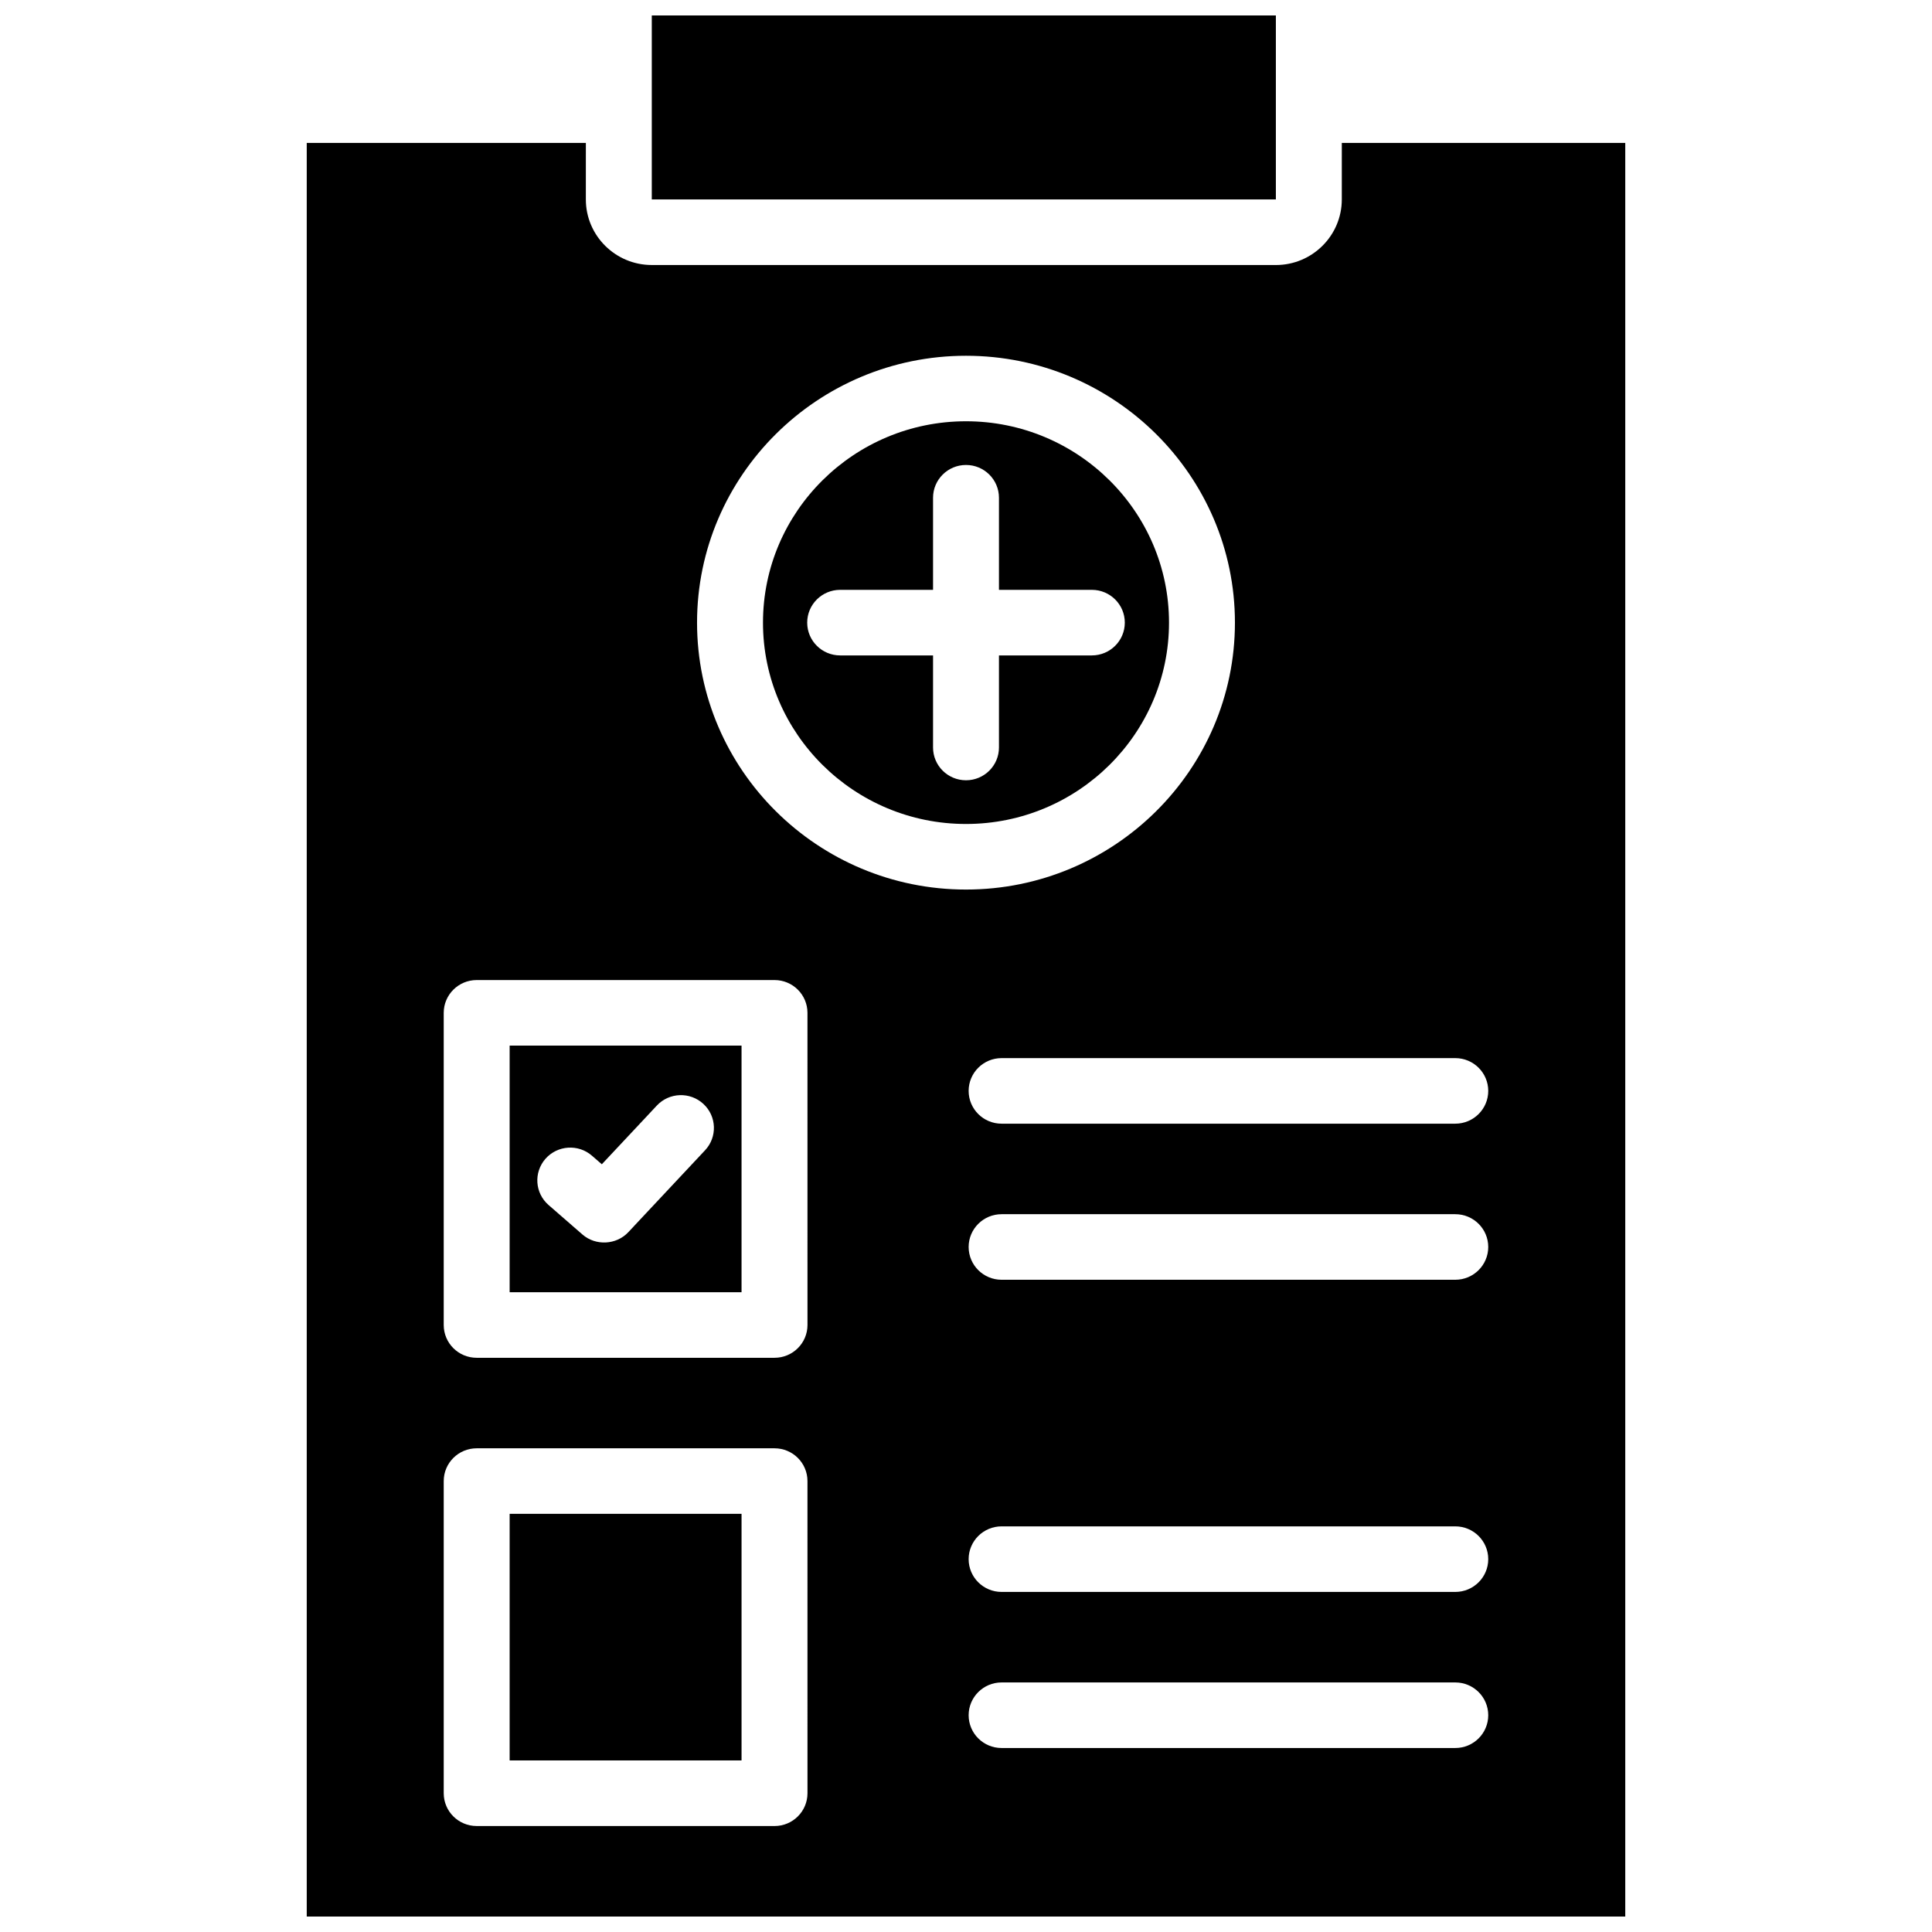
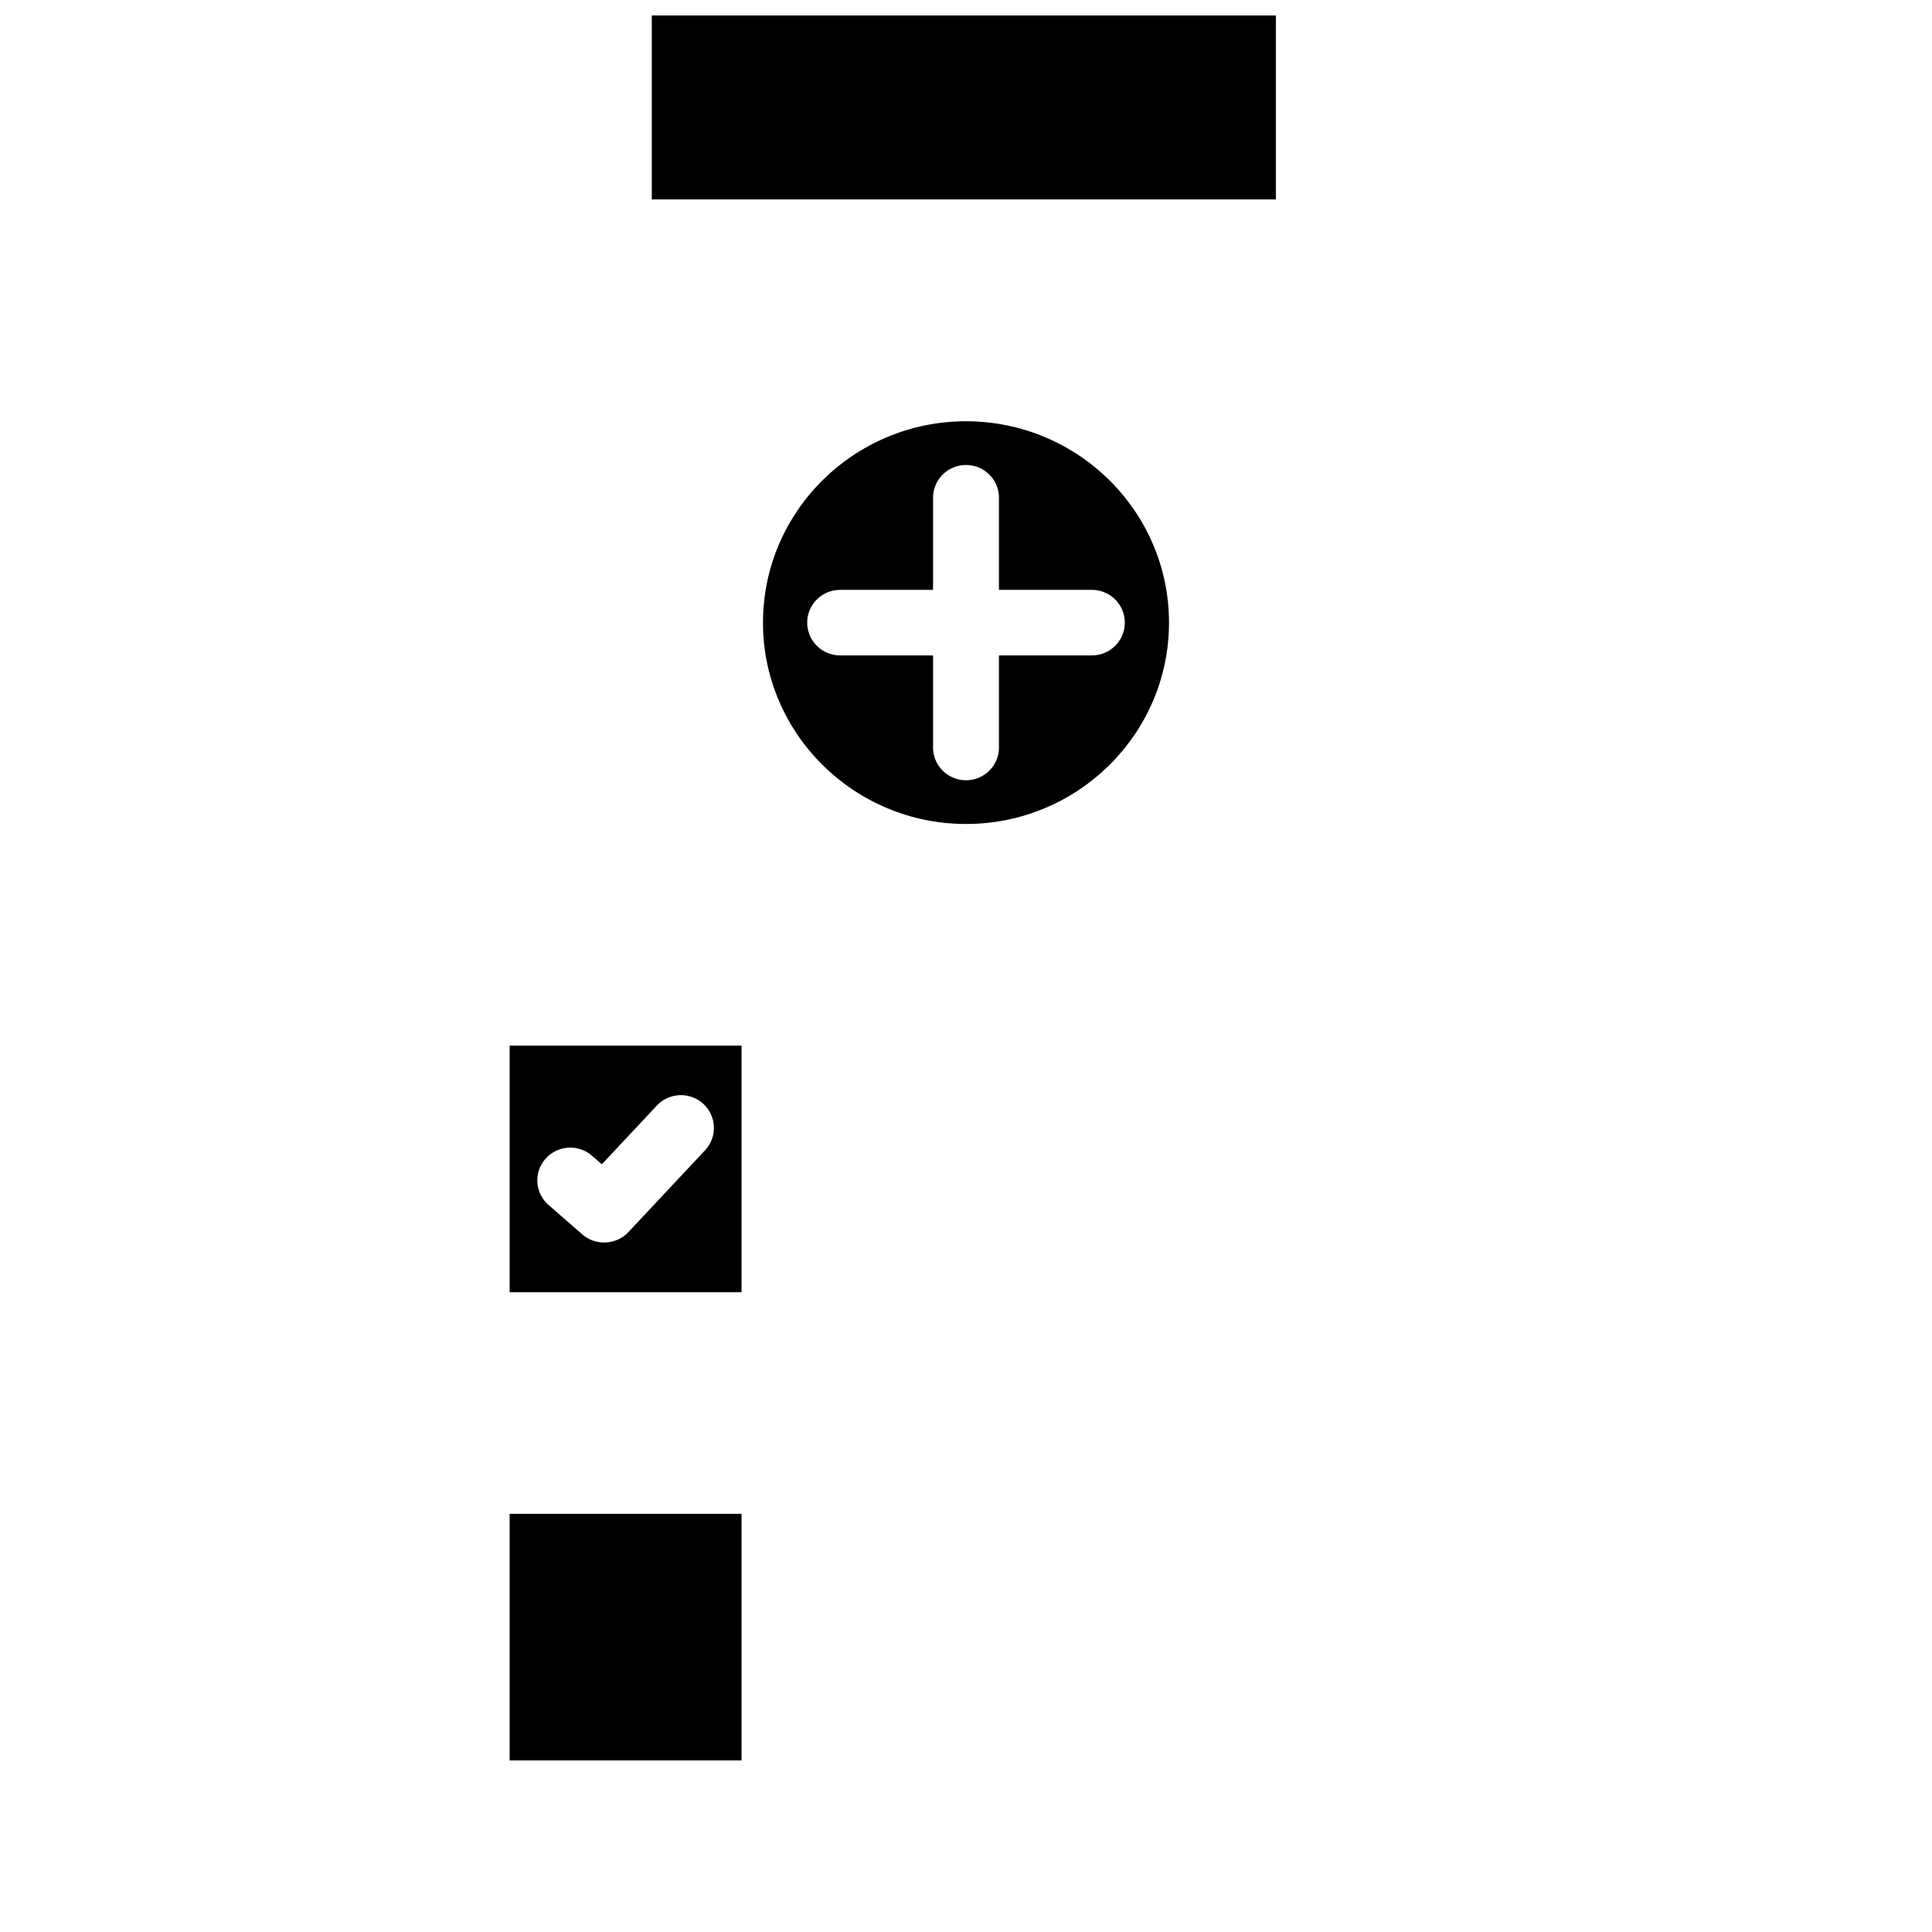
<svg xmlns="http://www.w3.org/2000/svg" width="800px" height="800px" version="1.1" viewBox="144 144 512 512">
  <defs>
    <clipPath id="b">
-       <path d="m225 181h350v470.9h-350z" />
-     </clipPath>
+       </clipPath>
    <clipPath id="a">
      <path d="m316 148.09h167v48.906h-167z" />
    </clipPath>
  </defs>
  <path d="m279.06 486.45h61.457v-65.355h-61.457zm9.496-35.359c3.176-3.606 8.699-3.973 12.328-0.812l2.606 2.266 14.574-15.555c3.289-3.512 8.816-3.707 12.348-0.434 3.531 3.269 3.727 8.77 0.438 12.277l-20.348 21.715c-3.168 3.383-8.645 3.66-12.145 0.613l-8.977-7.812c-3.637-3.156-4-8.645-0.824-12.258 3.18-3.598-3.176 3.613 0 0z" />
  <path d="m279.06 545.18h61.457v65.352h-61.457z" />
  <path d="m400 255.64c-29.668 0-53.801 23.938-53.801 53.359-0.004 29.418 24.133 53.363 53.801 53.363s53.801-23.934 53.801-53.359-24.133-53.363-53.801-53.363zm33.352 62.051h-24.617v24.402c0 4.797-3.914 8.688-8.734 8.688-4.824 0-8.734-3.887-8.734-8.688v-24.402h-24.617c-4.824 0-8.734-3.887-8.734-8.688 0-4.797 3.914-8.688 8.734-8.688h24.617v-24.406c0-4.797 3.914-8.688 8.734-8.688 4.824 0 8.734 3.887 8.734 8.688v24.406h24.617c4.824 0 8.734 3.887 8.734 8.688 0 4.797-3.91 8.688-8.734 8.688z" />
  <g clip-path="url(#b)">
    <path d="m499.59 196.86c0 9.582-7.836 17.375-17.473 17.375l-165.39-0.004c-9.633 0-17.473-7.793-17.473-17.375l0.004-14.98h-73.969v470.03h349.42v-470.03h-75.117zm-141.6 422.37c0 4.797-3.914 8.688-8.734 8.688l-78.93-0.004c-4.824 0-8.734-3.887-8.734-8.688v-82.723c0-4.797 3.914-8.688 8.734-8.688h78.926c4.824 0 8.734 3.887 8.734 8.688zm0-124.09c0 4.797-3.914 8.688-8.734 8.688h-78.93c-4.824 0-8.734-3.887-8.734-8.688v-82.727c0-4.797 3.914-8.688 8.734-8.688h78.926c4.824 0 8.734 3.887 8.734 8.688zm-29.266-186.13c0-39 31.973-70.73 71.273-70.73s71.273 31.73 71.273 70.73c-0.004 39-31.973 70.73-71.273 70.73s-71.273-31.73-71.273-70.73zm200.94 298.23h-120.23c-4.824 0-8.734-3.887-8.734-8.688 0-4.797 3.914-8.688 8.734-8.688h120.23c4.824 0 8.734 3.887 8.734 8.688s-3.91 8.688-8.734 8.688zm0-41.363h-120.23c-4.824 0-8.734-3.887-8.734-8.688 0-4.797 3.914-8.688 8.734-8.688h120.23c4.824 0 8.734 3.887 8.734 8.688 0 4.797-3.91 8.688-8.734 8.688zm0-82.727h-120.23c-4.824 0-8.734-3.887-8.734-8.688 0-4.797 3.914-8.688 8.734-8.688h120.23c4.824 0 8.734 3.887 8.734 8.688 0 4.797-3.91 8.688-8.734 8.688zm8.734-50.051c0 4.797-3.914 8.688-8.734 8.688h-120.23c-4.824 0-8.734-3.887-8.734-8.688 0-4.797 3.914-8.688 8.734-8.688h120.23c4.824 0.004 8.734 3.891 8.734 8.688z" />
  </g>
  <g clip-path="url(#a)">
    <path d="m316.73 148.09h165.39v48.766h-165.39z" />
  </g>
</svg>